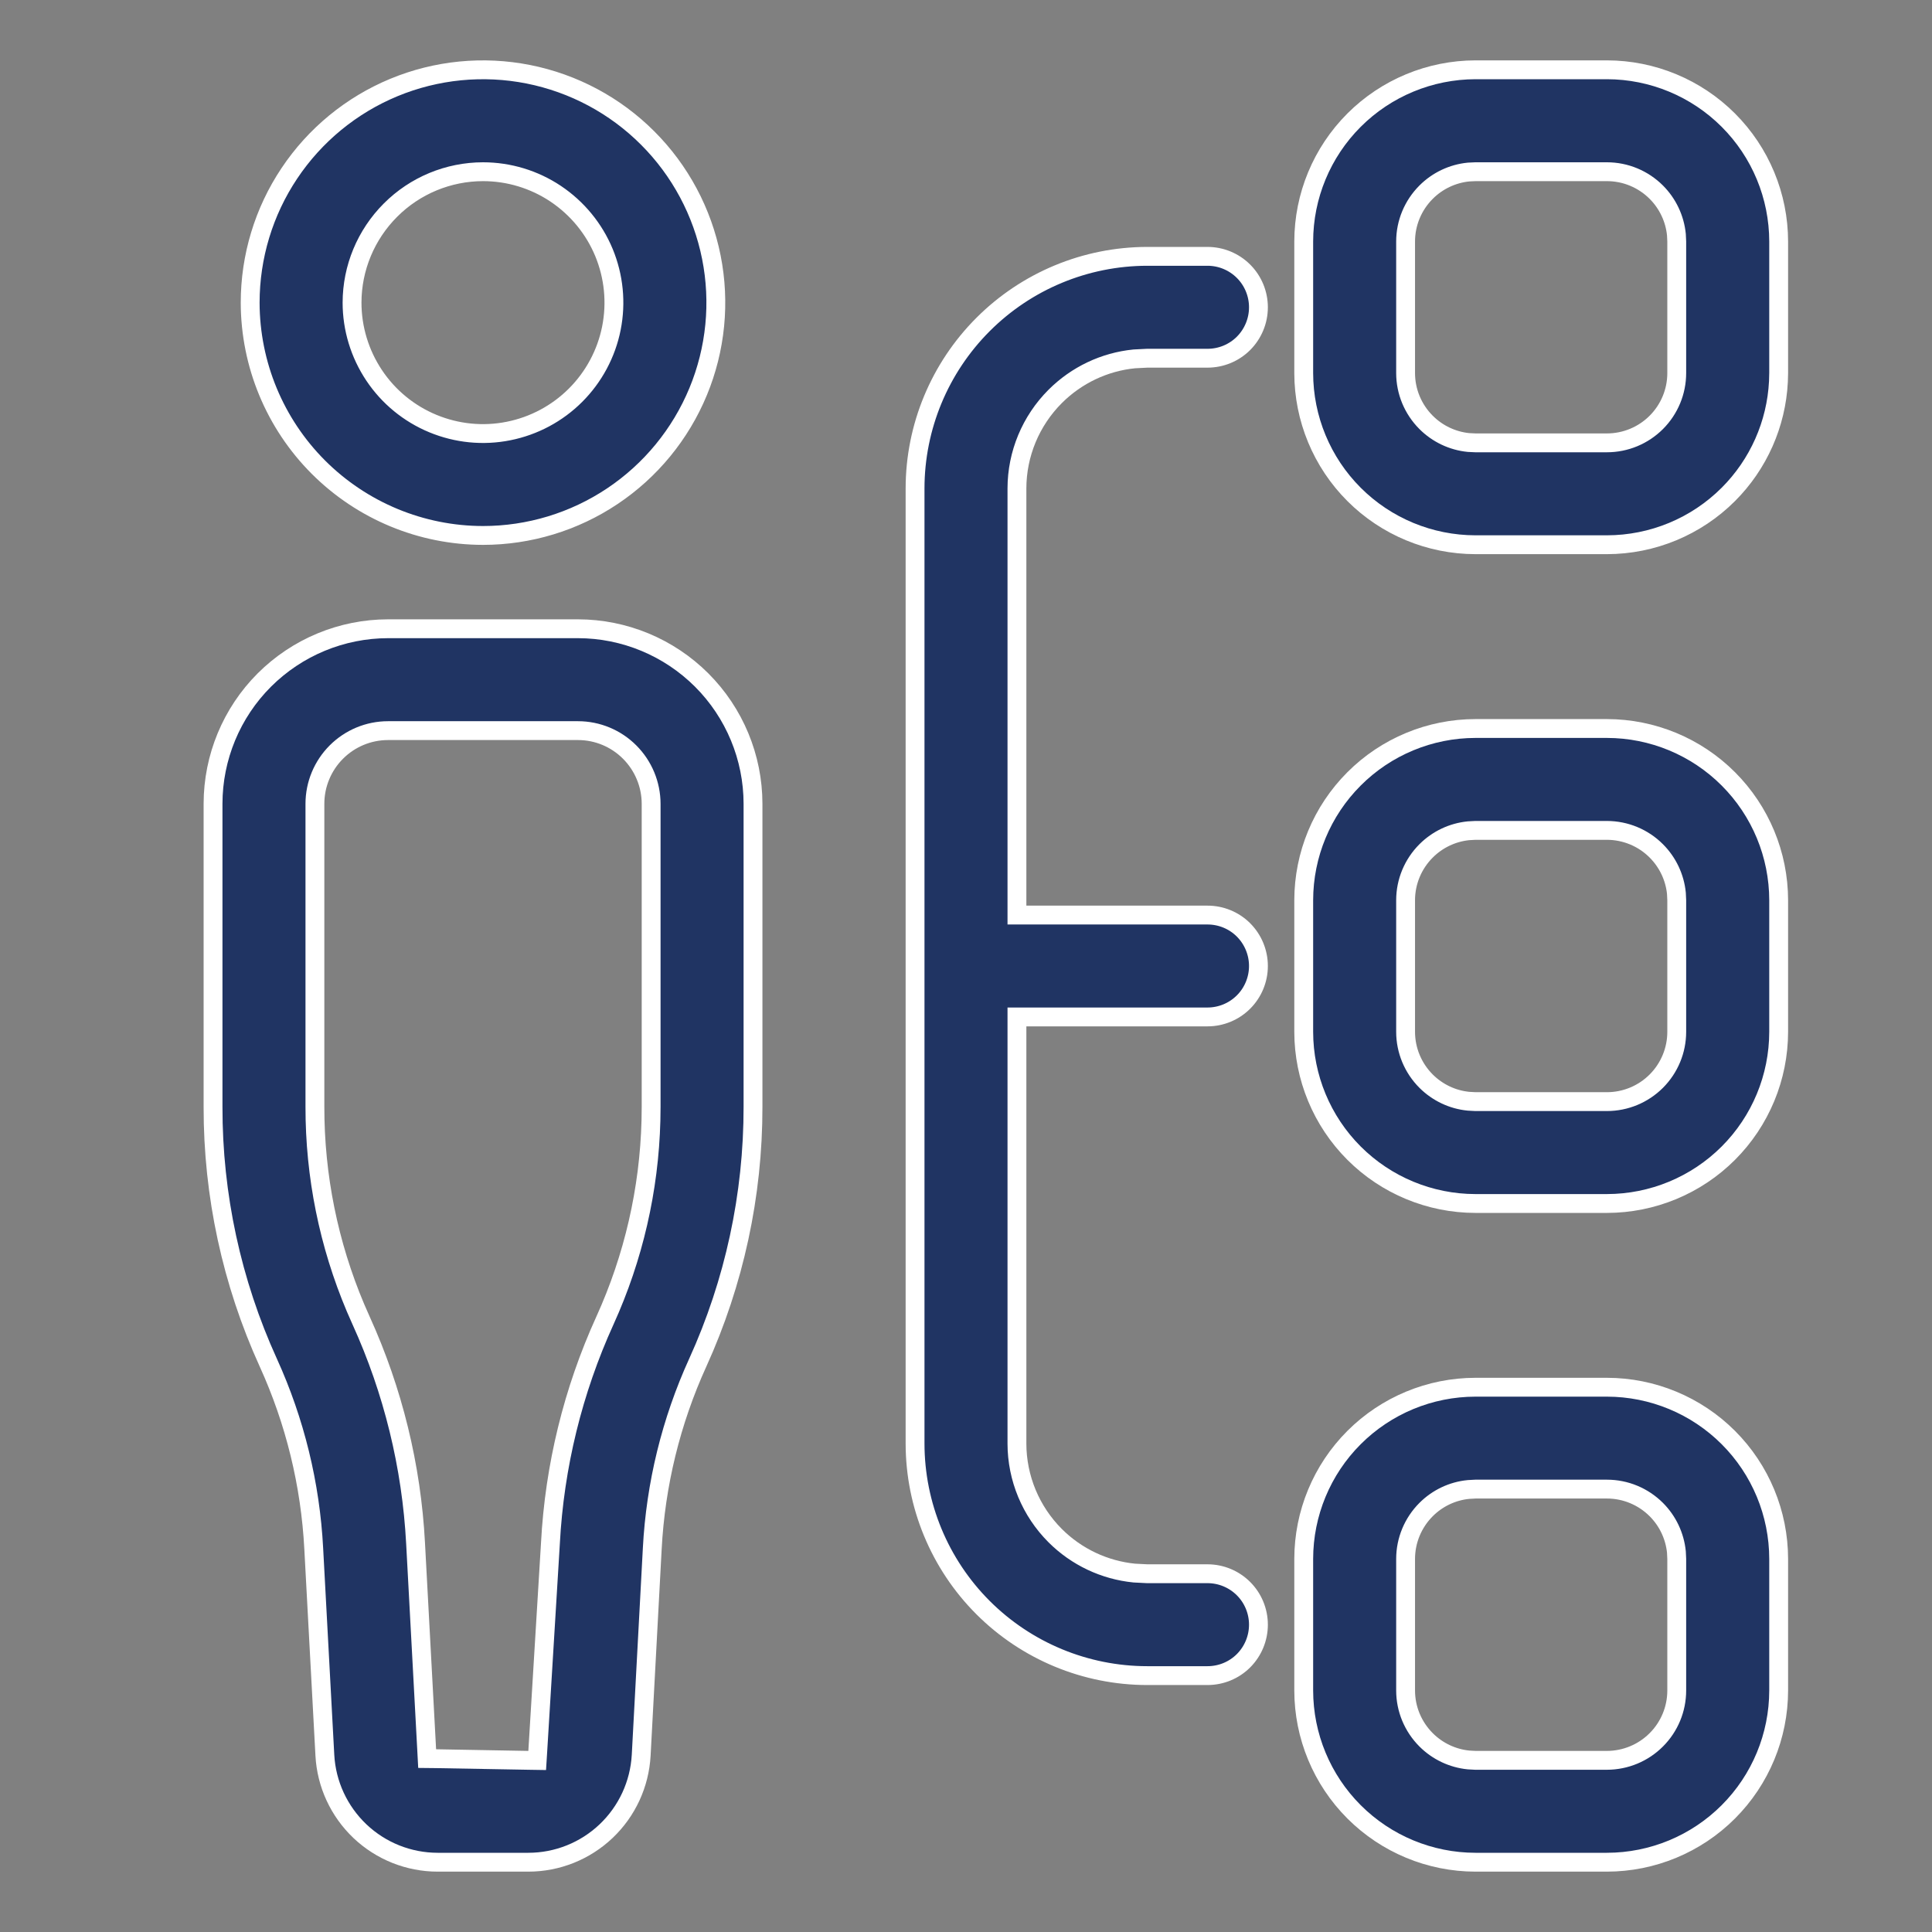
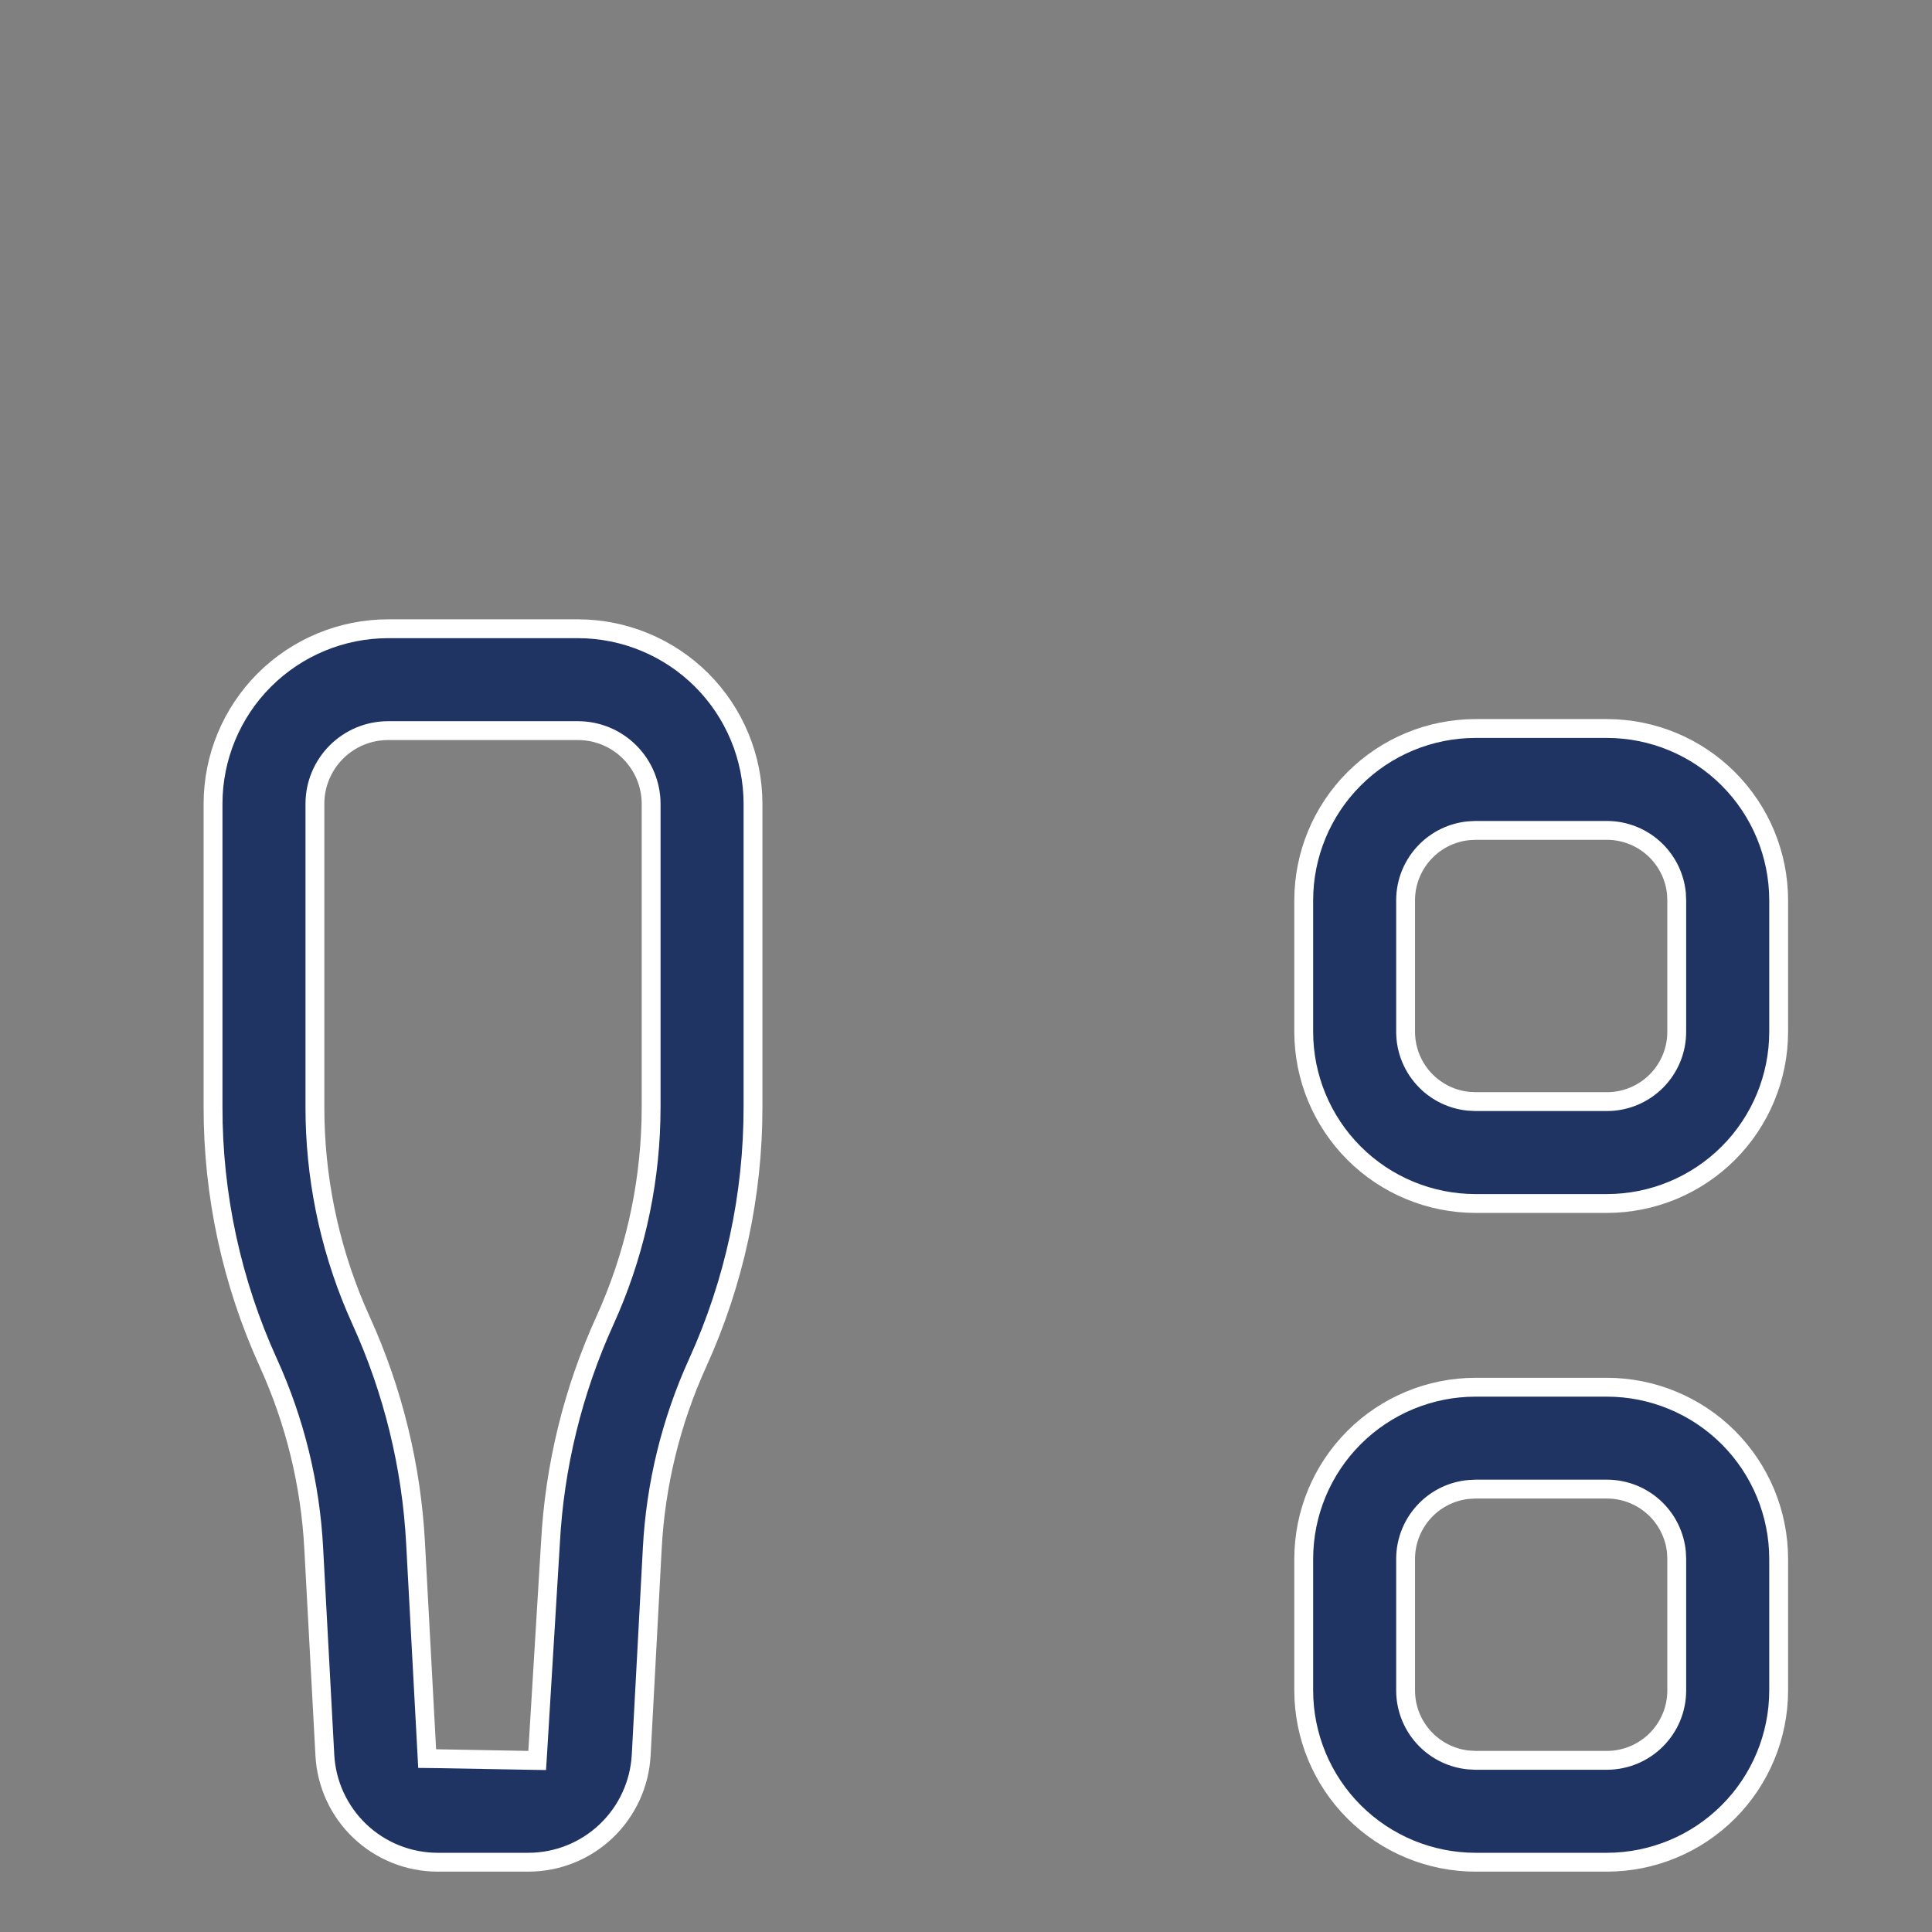
<svg xmlns="http://www.w3.org/2000/svg" width="41" height="41" viewBox="0 0 41 41" fill="none">
  <rect x="0" y="0" width="41" height="41" fill="#808080" stroke="none" />
-   <path d="M8.359 1.857C9.262 1.483 10.255 1.386 11.213 1.576C12.172 1.767 13.053 2.237 13.743 2.928C14.435 3.619 14.905 4.5 15.096 5.458C15.287 6.416 15.189 7.41 14.815 8.312C14.441 9.215 13.808 9.987 12.995 10.53C12.183 11.073 11.227 11.363 10.25 11.363C8.941 11.362 7.685 10.841 6.758 9.915C5.832 8.989 5.311 7.733 5.309 6.423C5.309 5.446 5.598 4.49 6.141 3.678C6.684 2.865 7.456 2.231 8.359 1.857ZM10.249 3.644C9.513 3.645 8.807 3.938 8.287 4.459C7.766 4.98 7.472 5.685 7.471 6.422V6.423C7.471 6.972 7.635 7.509 7.94 7.966C8.245 8.423 8.679 8.779 9.187 8.989C9.694 9.199 10.253 9.255 10.791 9.147C11.33 9.04 11.826 8.775 12.214 8.387C12.603 7.998 12.868 7.503 12.975 6.964C13.082 6.425 13.027 5.867 12.817 5.359C12.607 4.852 12.25 4.418 11.793 4.112C11.337 3.807 10.8 3.644 10.25 3.644H10.249Z" fill="#203463" stroke="white" stroke-width="0.4" />
  <path d="M8.235 13.343H12.266C13.25 13.344 14.194 13.736 14.891 14.432C15.587 15.128 15.979 16.072 15.98 17.057V23.489C15.982 25.362 15.582 27.214 14.807 28.918C14.241 30.162 13.913 31.501 13.842 32.865L13.607 37.249C13.573 37.862 13.307 38.438 12.861 38.861C12.416 39.283 11.826 39.519 11.212 39.519H9.288C8.675 39.519 8.084 39.283 7.639 38.861C7.194 38.438 6.927 37.862 6.894 37.249L6.658 32.865C6.587 31.501 6.26 30.162 5.694 28.918C4.918 27.214 4.518 25.362 4.521 23.489V17.057C4.522 16.072 4.913 15.128 5.609 14.432C6.306 13.736 7.25 13.344 8.235 13.343ZM8.235 15.505C7.823 15.505 7.429 15.669 7.138 15.96C6.847 16.251 6.683 16.646 6.683 17.057V23.488C6.681 24.956 6.975 26.408 7.546 27.757L7.664 28.026C8.34 29.514 8.733 31.117 8.819 32.749L9.055 37.133L9.065 37.32L9.25 37.322L11.209 37.357L11.4 37.36L11.412 37.168L11.681 32.75V32.748C11.767 31.116 12.16 29.513 12.837 28.025C13.444 26.689 13.776 25.247 13.814 23.782L13.818 23.488V17.057C13.817 16.646 13.653 16.251 13.362 15.96C13.072 15.669 12.677 15.505 12.266 15.505H8.235Z" fill="#203463" stroke="white" stroke-width="0.4" />
-   <path d="M31.311 1.481H34.102C35.068 1.482 35.995 1.867 36.678 2.55C37.361 3.233 37.745 4.159 37.746 5.125V7.917L37.741 8.098C37.696 8.998 37.318 9.852 36.678 10.492C35.995 11.175 35.068 11.559 34.102 11.56H31.311C30.345 11.559 29.418 11.175 28.735 10.492C28.052 9.809 27.668 8.883 27.667 7.917V5.125C27.668 4.159 28.052 3.233 28.735 2.55C29.418 1.867 30.345 1.483 31.311 1.481ZM31.164 3.651C30.825 3.685 30.507 3.835 30.264 4.078C29.986 4.356 29.829 4.732 29.829 5.125V7.917C29.829 8.31 29.986 8.686 30.264 8.964C30.507 9.207 30.825 9.357 31.164 9.391L31.311 9.398H34.102C34.495 9.398 34.872 9.241 35.149 8.964C35.427 8.686 35.583 8.31 35.583 7.917V5.125L35.576 4.979C35.542 4.64 35.392 4.321 35.149 4.078C34.872 3.801 34.495 3.644 34.102 3.644H31.311L31.164 3.651Z" fill="#203463" stroke="white" stroke-width="0.4" />
  <path d="M31.311 15.46H34.102C35.068 15.461 35.995 15.845 36.678 16.529C37.361 17.212 37.745 18.138 37.746 19.104V21.897C37.745 22.863 37.361 23.789 36.678 24.472C35.995 25.155 35.068 25.539 34.102 25.54H31.311C30.345 25.539 29.418 25.155 28.735 24.472C28.052 23.789 27.668 22.863 27.667 21.897V19.104C27.668 18.138 28.052 17.212 28.735 16.529C29.418 15.845 30.345 15.461 31.311 15.46ZM31.164 17.63C30.825 17.664 30.507 17.814 30.264 18.057C29.986 18.335 29.829 18.711 29.829 19.104V21.897C29.829 22.289 29.986 22.666 30.264 22.944C30.507 23.186 30.825 23.337 31.164 23.37L31.311 23.378H34.102C34.495 23.378 34.872 23.221 35.149 22.944C35.427 22.666 35.583 22.289 35.583 21.897V19.104L35.576 18.957C35.542 18.618 35.392 18.3 35.149 18.057C34.872 17.779 34.495 17.623 34.102 17.622H31.311L31.164 17.63Z" fill="#203463" stroke="white" stroke-width="0.4" />
  <path d="M31.311 29.439H34.102C35.068 29.44 35.995 29.824 36.678 30.507C37.361 31.19 37.745 32.116 37.746 33.082V35.875C37.745 36.841 37.361 37.767 36.678 38.45C35.995 39.134 35.068 39.518 34.102 39.519H31.311C30.345 39.518 29.418 39.133 28.735 38.45C28.052 37.767 27.668 36.841 27.667 35.875V33.082C27.668 32.116 28.052 31.19 28.735 30.507C29.418 29.824 30.345 29.44 31.311 29.439ZM31.164 31.609C30.825 31.642 30.507 31.792 30.264 32.035C29.986 32.313 29.829 32.69 29.829 33.082V35.875C29.829 36.268 29.986 36.644 30.264 36.922C30.507 37.165 30.825 37.315 31.164 37.349L31.311 37.357H34.102C34.495 37.356 34.872 37.2 35.149 36.922C35.427 36.645 35.583 36.268 35.583 35.875V33.082L35.576 32.936C35.542 32.597 35.392 32.278 35.149 32.035C34.872 31.758 34.495 31.601 34.102 31.601H31.311L31.164 31.609Z" fill="#203463" stroke="white" stroke-width="0.4" />
-   <path d="M24.344 5.44H25.625C25.912 5.44 26.187 5.554 26.39 5.757C26.592 5.959 26.706 6.234 26.706 6.521C26.706 6.808 26.592 7.083 26.39 7.286C26.187 7.489 25.912 7.602 25.625 7.602H24.344L24.07 7.616C23.438 7.679 22.845 7.96 22.392 8.413C21.874 8.931 21.582 9.633 21.581 10.365V19.419H25.625C25.912 19.419 26.187 19.532 26.39 19.735C26.592 19.938 26.706 20.213 26.706 20.5C26.706 20.787 26.592 21.062 26.39 21.264C26.187 21.467 25.912 21.581 25.625 21.581H21.581V30.636C21.582 31.368 21.874 32.07 22.392 32.588C22.845 33.041 23.439 33.32 24.07 33.383L24.344 33.397H25.625C25.912 33.397 26.187 33.511 26.39 33.714C26.592 33.916 26.706 34.192 26.706 34.478C26.706 34.765 26.592 35.04 26.39 35.243C26.187 35.446 25.912 35.559 25.625 35.559H24.344C23.038 35.558 21.786 35.039 20.862 34.116C19.939 33.193 19.42 31.94 19.419 30.634V10.365C19.42 9.059 19.94 7.808 20.863 6.885C21.787 5.961 23.038 5.442 24.344 5.44Z" fill="#203463" stroke="white" stroke-width="0.4" />
</svg>